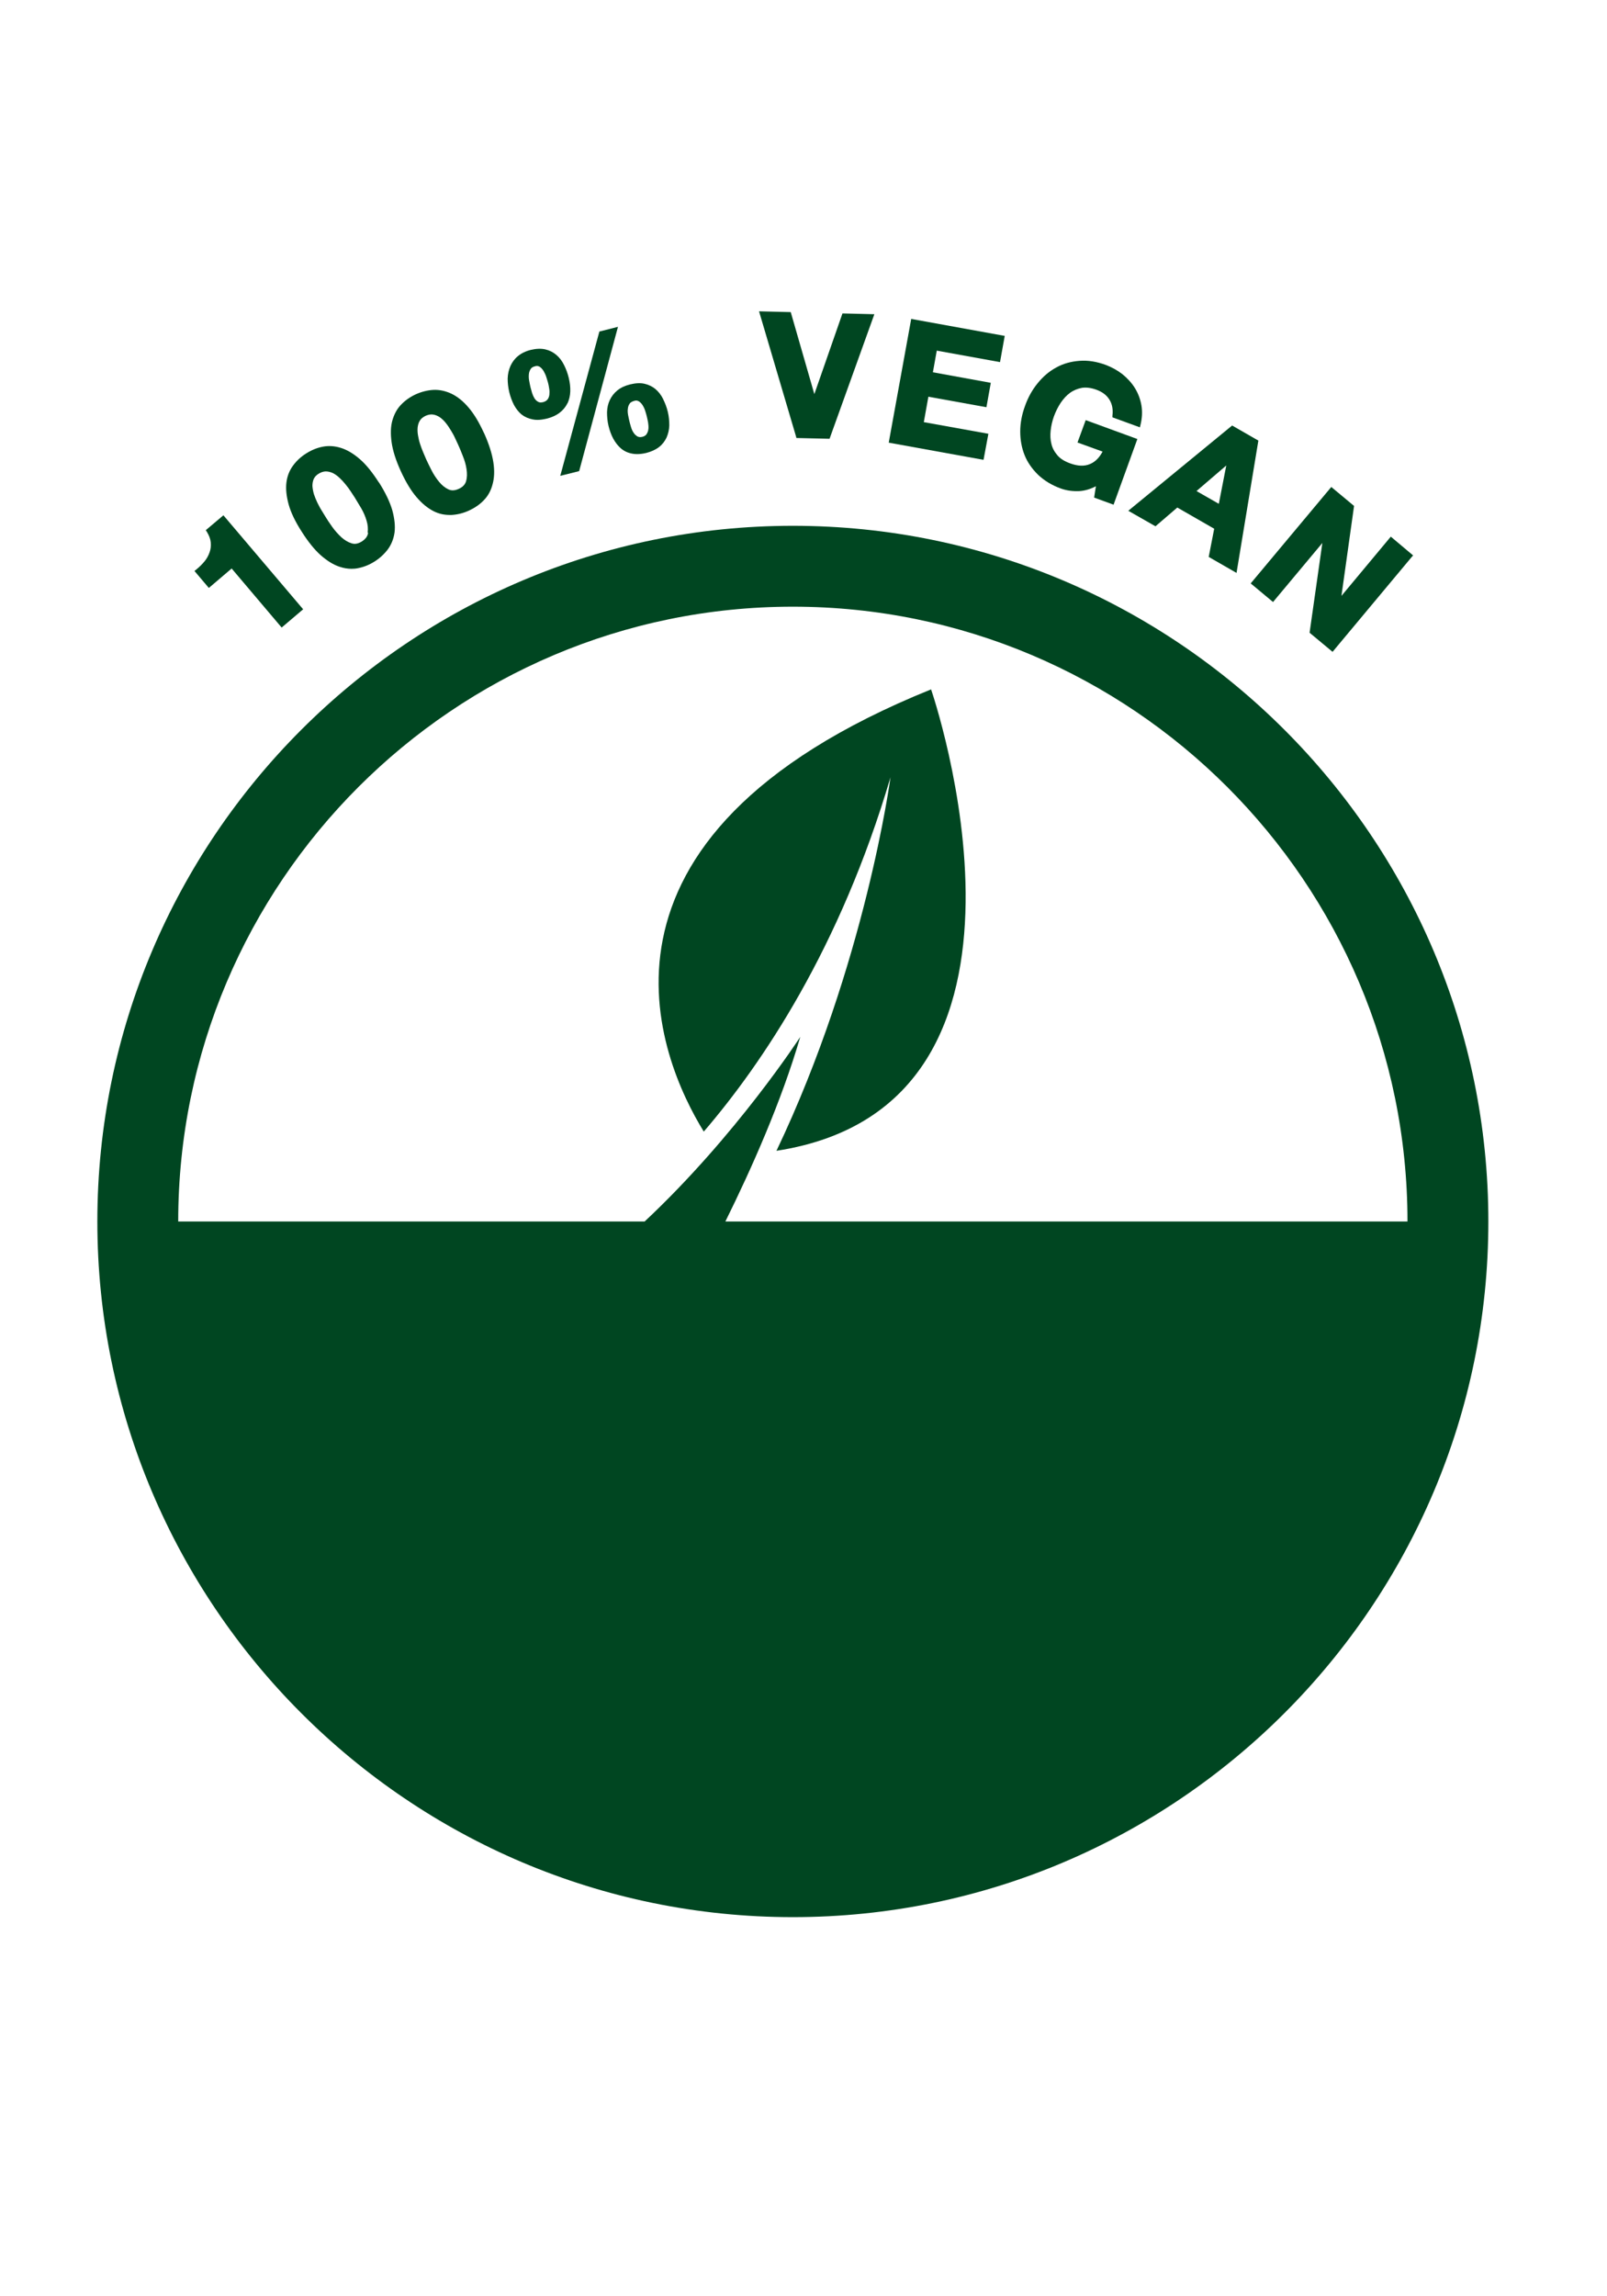
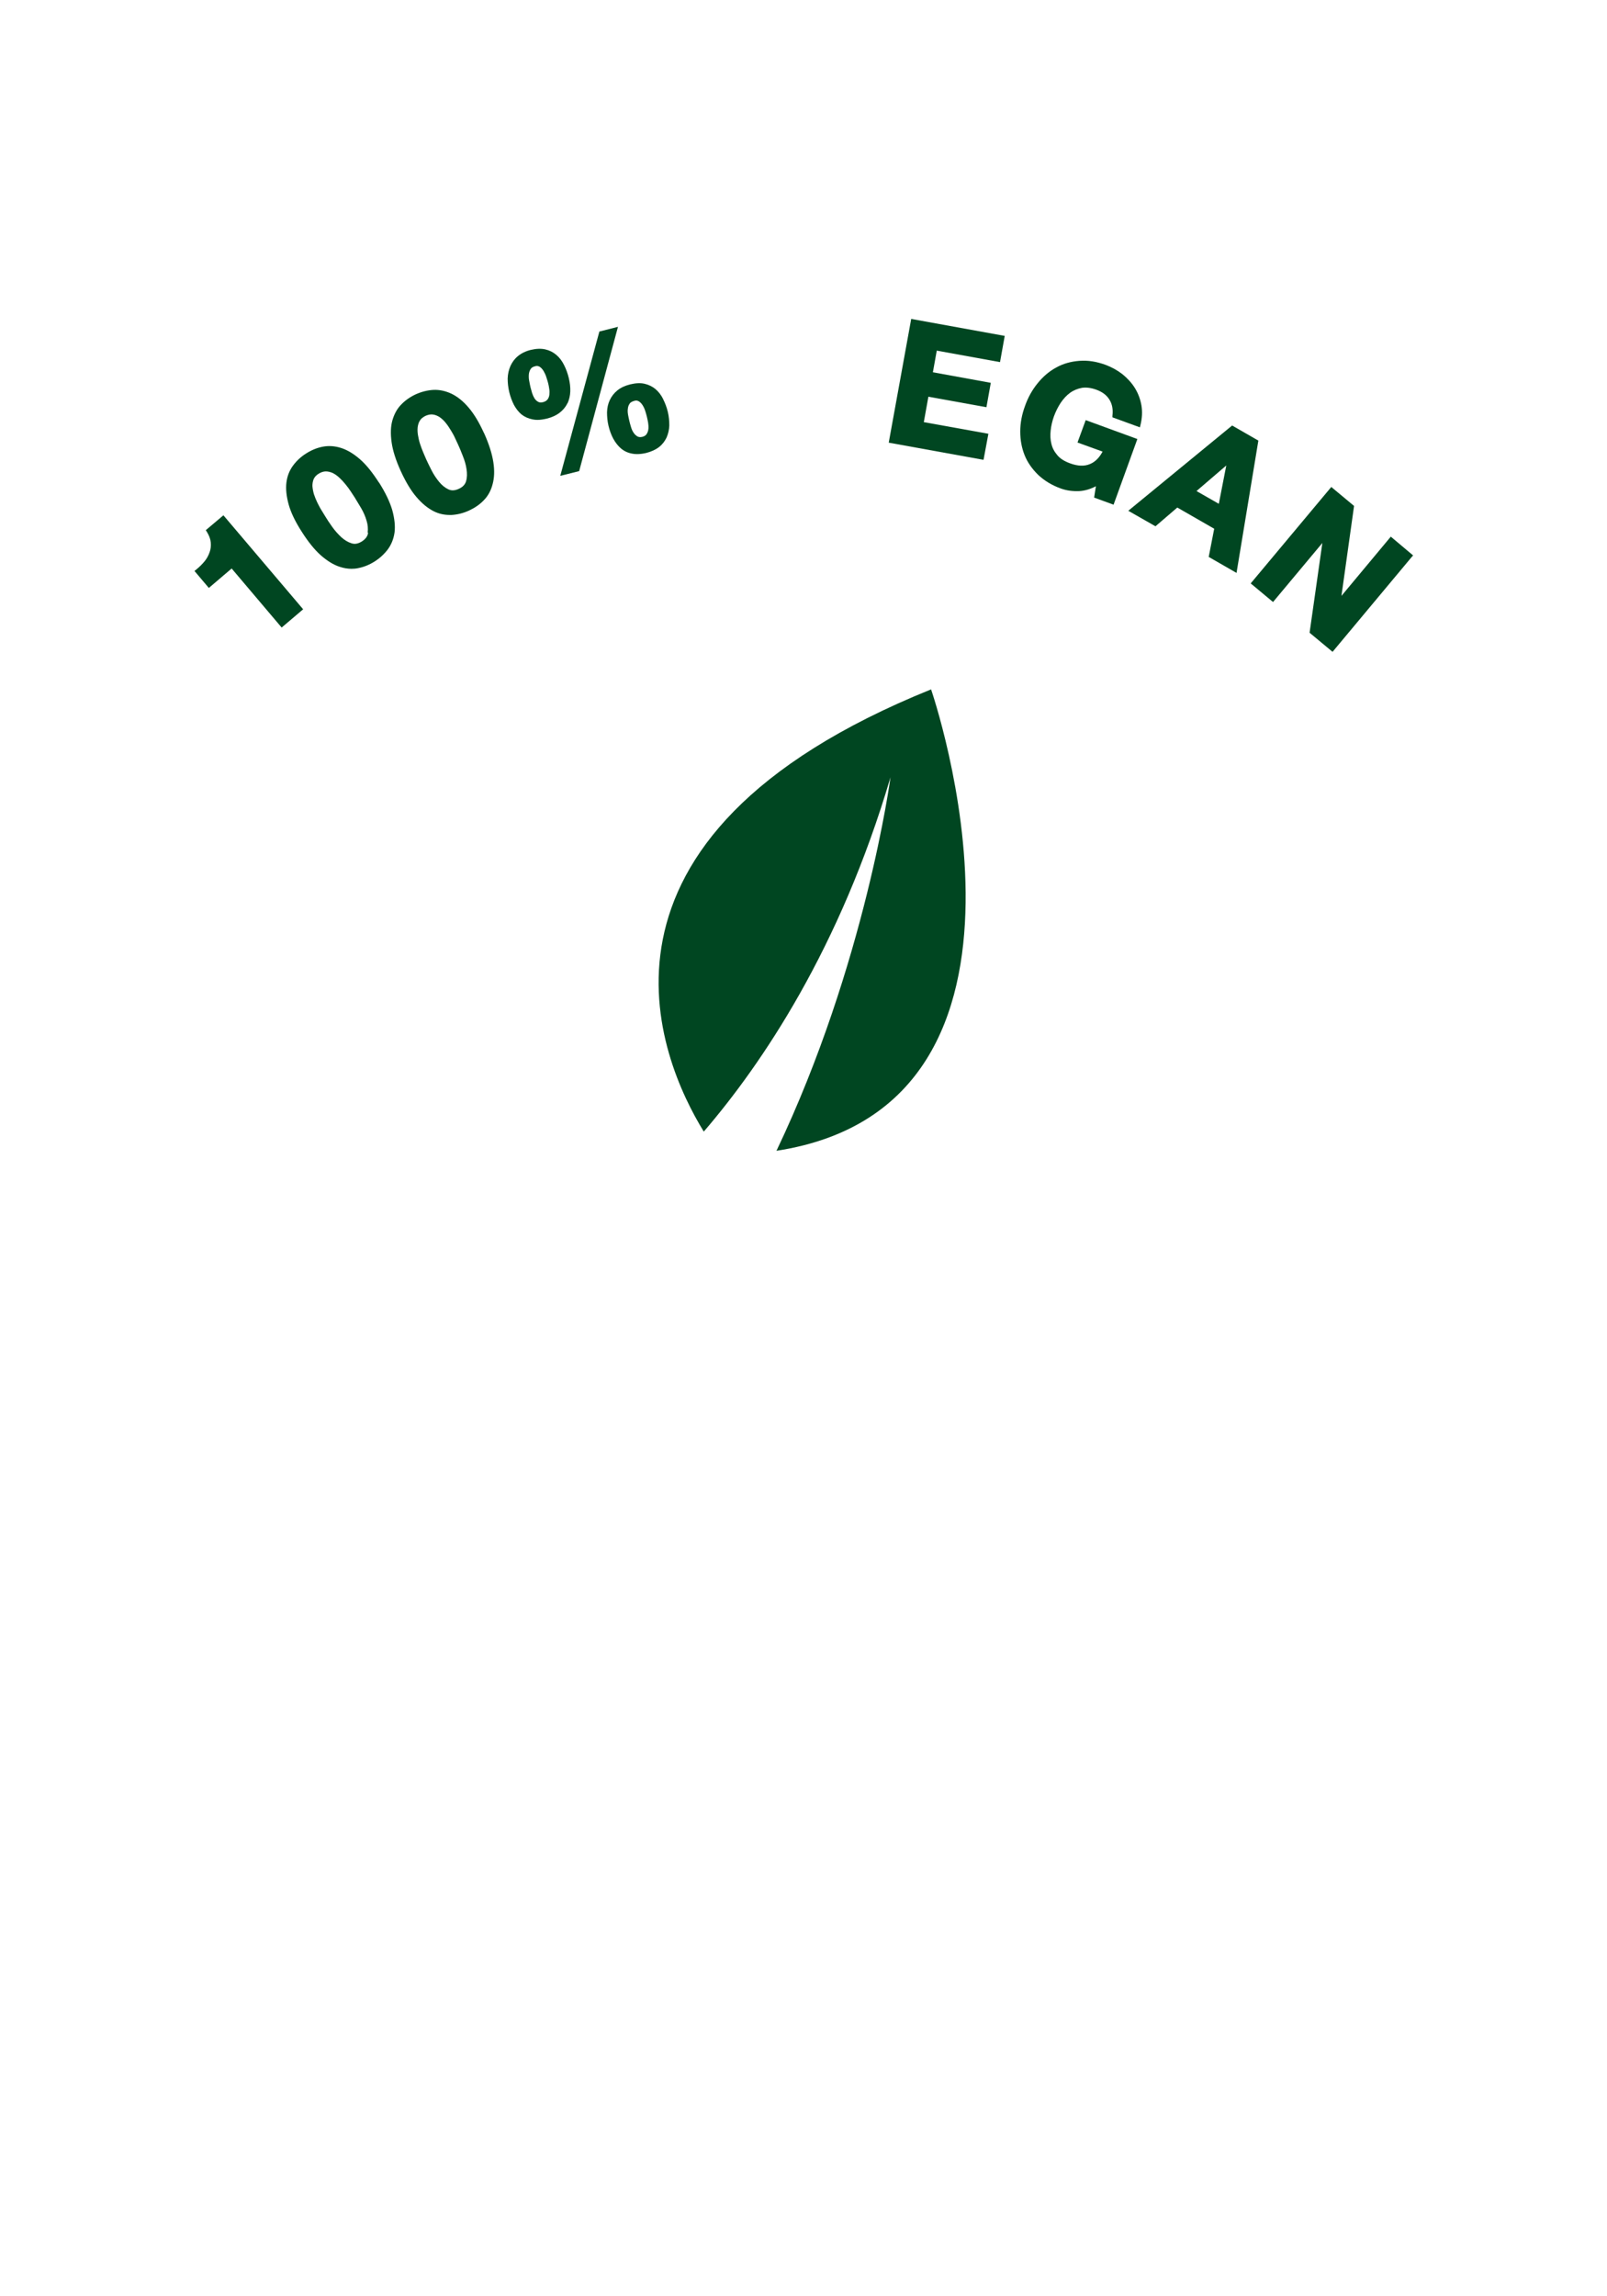
<svg xmlns="http://www.w3.org/2000/svg" id="Layer_1" viewBox="0 0 327.5 467.85">
-   <path d="m161.58,107.13c-78.15,0-141.74,63.58-141.74,141.74s63.58,141.74,141.74,141.74,141.74-63.58,141.74-141.74-63.58-141.74-141.74-141.74Zm-13.75,141.74c5.34-10.78,11.44-24.49,15.26-37.61,0,0-13.02,20.11-31.71,37.61H36.32c0-69.06,56.2-125.26,125.26-125.26s125.26,56.2,125.26,125.26h-139Z" style="fill:#004621; stroke-width:0px;" />
  <path d="m143.41,230.58c11.9-13.84,27.79-37.35,38.07-72.22,0,0-5.08,38.04-23.24,76.11,60.78-9.36,31.51-94.01,31.51-94.01-75.02,30.29-55.34,75.45-46.31,90.12h-.03Z" style="fill:#004621; stroke-width:0px;" />
  <path d="m41.96,108.06l.2.3c.46.76.73,1.48.79,2.14.07.69,0,1.38-.23,2.01-.23.66-.56,1.29-1.05,1.88-.49.59-1.05,1.15-1.71,1.68l-.33.26,2.93,3.46,4.65-3.96,10.19,12.03,4.38-3.72-16.25-19.15-3.59,3.03.03.03Z" style="fill:#004621; stroke-width:0px;" />
  <path d="m77.23,98.33c-1.29-2.01-2.57-3.63-3.86-4.75-1.32-1.15-2.6-1.91-3.86-2.31s-2.51-.49-3.72-.26c-1.19.23-2.31.69-3.4,1.38-1.05.66-1.94,1.48-2.67,2.47s-1.19,2.14-1.35,3.46c-.16,1.32,0,2.8.46,4.48.46,1.65,1.35,3.49,2.64,5.5,1.32,2.08,2.64,3.72,3.92,4.85,1.32,1.15,2.6,1.94,3.86,2.34.79.26,1.58.4,2.37.4.46,0,.89-.03,1.35-.13,1.19-.23,2.31-.69,3.36-1.35,1.09-.69,1.98-1.52,2.7-2.47.73-.99,1.19-2.14,1.38-3.46.16-1.32,0-2.83-.46-4.52-.49-1.68-1.38-3.56-2.7-5.64h-.03Zm-2.21,10.22c-.1.73-.53,1.29-1.29,1.78-.76.46-1.42.59-2.11.36-.73-.23-1.42-.66-2.08-1.25-.66-.63-1.29-1.32-1.85-2.11h0c-.56-.79-1.02-1.48-1.38-2.08-.23-.36-.49-.79-.79-1.29-.3-.46-.56-.99-.86-1.58-.26-.53-.49-1.12-.69-1.71-.16-.56-.26-1.12-.3-1.65,0-.49.07-.96.26-1.42.2-.43.53-.79,1.02-1.09.49-.3.99-.46,1.45-.46h0c.49,0,.96.13,1.42.33.46.23.92.56,1.35.96.46.43.86.86,1.25,1.35s.76.96,1.05,1.42c.33.49.59.92.82,1.25.36.59.79,1.29,1.29,2.14s.86,1.68,1.12,2.57c.26.82.33,1.65.23,2.44l.07.03Z" style="fill:#004621; stroke-width:0px;" />
  <path d="m98.62,88.21c-.99-2.18-2.04-3.92-3.16-5.21-1.12-1.32-2.31-2.24-3.49-2.8-1.22-.56-2.44-.82-3.66-.76-1.19.07-2.37.36-3.56.89-1.15.53-2.14,1.22-2.97,2.08-.86.86-1.45,1.98-1.81,3.23-.36,1.25-.4,2.77-.16,4.48h0c.23,1.68.86,3.66,1.85,5.83,1.02,2.24,2.11,4.05,3.23,5.34,1.12,1.32,2.31,2.27,3.49,2.87,1.05.53,2.14.76,3.26.76h.4c1.19-.07,2.37-.36,3.53-.89,1.15-.53,2.18-1.22,3-2.08.86-.86,1.48-1.98,1.81-3.26.36-1.29.43-2.8.16-4.52-.26-1.71-.89-3.72-1.91-5.97Zm-3.63,9.82c-.2.69-.69,1.22-1.52,1.58-.79.36-1.48.4-2.14.07-.69-.33-1.32-.86-1.88-1.55s-1.09-1.48-1.52-2.34-.82-1.62-1.09-2.24c-.16-.36-.36-.82-.59-1.38-.23-.53-.43-1.09-.63-1.68-.2-.59-.33-1.19-.43-1.78-.1-.56-.13-1.12-.07-1.68.07-.49.2-.96.46-1.35.23-.4.63-.69,1.15-.96.53-.23,1.05-.33,1.52-.26.49.07.92.26,1.35.53.43.3.86.69,1.22,1.15.4.49.73.99,1.05,1.52s.63,1.05.86,1.58c.26.53.46.99.63,1.35.3.63.59,1.38.96,2.31.36.89.63,1.78.76,2.7.13.86.13,1.68-.1,2.44Z" style="fill:#004621; stroke-width:0px;" />
  <path d="m115.66,82.18c.33-.73.53-1.55.56-2.41s-.07-1.78-.3-2.74-.56-1.85-.96-2.64c-.4-.82-.92-1.52-1.58-2.08-.66-.56-1.38-.92-2.24-1.12s-1.85-.16-2.97.1c-1.05.26-1.91.69-2.6,1.25-.69.56-1.19,1.25-1.55,2.04-.33.76-.53,1.62-.56,2.54,0,.89.1,1.85.33,2.8s.56,1.81.96,2.6c.43.79.96,1.45,1.55,1.94.63.49,1.38.82,2.24.99.33.07.66.1.99.1.59,0,1.22-.1,1.91-.26,1.05-.26,1.91-.66,2.6-1.19.69-.53,1.22-1.15,1.58-1.91l.03-.03Zm-6.23-7.61c.23,0,.4.07.56.16.3.2.56.49.79.86.23.4.43.82.56,1.25.16.46.26.86.36,1.19.1.36.16.73.23,1.19.07.4.07.82.03,1.19s-.16.69-.36.96c-.2.26-.46.43-.89.56-.43.1-.79.1-1.05-.07-.3-.16-.53-.4-.73-.69-.2-.33-.36-.69-.49-1.09-.13-.43-.23-.82-.33-1.19s-.16-.82-.26-1.29-.1-.92-.07-1.32.16-.76.36-1.09c.16-.26.46-.46.89-.56.13-.03.26-.07.36-.07h.03Z" style="fill:#004621; stroke-width:0px;" />
  <path d="m135.14,81.29c-.4-.79-.92-1.48-1.55-2.01-.63-.53-1.38-.89-2.24-1.09-.86-.2-1.85-.13-2.93.13-1.05.26-1.91.66-2.6,1.22s-1.19,1.22-1.55,1.98c-.36.76-.53,1.58-.56,2.47h0c0,.89.07,1.81.3,2.77s.56,1.85.96,2.6c.43.79.96,1.48,1.58,2.01s1.38.89,2.24,1.05c.33.07.66.1,1.02.1.59,0,1.22-.07,1.88-.23,1.02-.26,1.91-.66,2.6-1.19s1.19-1.19,1.55-1.94c.33-.76.53-1.58.56-2.47,0-.89-.07-1.81-.3-2.77s-.56-1.81-.96-2.6v-.03Zm-3,6.1c-.03.4-.16.73-.36,1.05-.16.26-.46.46-.86.56-.43.1-.76.07-1.05-.1-.3-.2-.56-.43-.76-.76-.23-.33-.4-.73-.53-1.19-.13-.46-.26-.86-.33-1.22-.1-.36-.16-.79-.26-1.25-.07-.43-.1-.86-.03-1.25.03-.36.16-.69.36-.99.16-.26.49-.43.92-.56.13-.03.26-.07.4-.07.2,0,.4.07.56.16.3.2.56.46.76.79.23.36.4.73.53,1.15s.26.82.33,1.15c.1.36.16.76.26,1.22.07.43.1.86.07,1.29Z" style="fill:#004621; stroke-width:0px;" />
  <polygon points="122.15 67.55 114.18 96.95 118.03 95.99 125.94 66.59 122.15 67.55" style="fill:#004621; stroke-width:0px;" />
-   <polygon points="165.96 80.3 161.15 63.59 154.69 63.43 162.23 88.94 162.3 89.24 169.06 89.4 178.19 64.02 171.69 63.86 165.96 80.3" style="fill:#004621; stroke-width:0px;" />
  <polygon points="181.12 90.19 200.44 93.69 201.43 88.38 188.27 86.01 189.2 80.83 201.03 82.97 201.92 78 190.12 75.85 190.91 71.44 203.8 73.78 204.76 68.44 185.7 64.98 181.12 90.19" style="fill:#004621; stroke-width:0px;" />
  <path d="m221.27,85.58l-1.68,4.58,5.11,1.85c-.66,1.25-1.52,2.11-2.57,2.54-1.15.49-2.51.43-4.09-.16-1.09-.4-1.94-.92-2.54-1.62s-1.02-1.45-1.22-2.31c-.23-.86-.26-1.78-.16-2.74.1-.96.33-1.94.66-2.87.36-.99.82-1.91,1.38-2.77.56-.82,1.19-1.52,1.91-2.04s1.55-.86,2.44-1.02c.89-.13,1.88,0,2.97.4,1.15.43,2.01,1.05,2.6,1.98.56.89.79,1.98.63,3.3v.33l5.6,2.04.1-.43c.36-1.42.43-2.8.2-4.09-.23-1.29-.69-2.47-1.35-3.53-.66-1.05-1.55-2.01-2.54-2.8-1.02-.79-2.18-1.42-3.4-1.88-1.81-.66-3.59-.96-5.34-.82-1.71.13-3.3.56-4.71,1.35-1.42.76-2.7,1.85-3.79,3.2-1.09,1.32-1.98,2.9-2.6,4.68-.63,1.71-.96,3.46-.96,5.18s.3,3.33.89,4.81c.59,1.48,1.55,2.83,2.77,4.02,1.22,1.15,2.77,2.11,4.61,2.77,1.19.43,2.44.59,3.79.53,1.09-.07,2.24-.4,3.36-.99l-.36,2.31,3.96,1.45,4.85-13.38-10.55-3.86h.03Z" style="fill:#004621; stroke-width:0px;" />
-   <path d="m251.1,86.7l-21.16,17.37,5.54,3.16,4.45-3.82,7.52,4.32-1.12,5.74,5.67,3.26,4.45-26.96-5.34-3.07Zm-1.19,8.14l-1.52,7.81-4.55-2.6,6.07-5.21Z" style="fill:#004621; stroke-width:0px;" />
+   <path d="m251.1,86.7l-21.16,17.37,5.54,3.16,4.45-3.82,7.52,4.32-1.12,5.74,5.67,3.26,4.45-26.96-5.34-3.07Zm-1.19,8.14l-1.52,7.81-4.55-2.6,6.07-5.21" style="fill:#004621; stroke-width:0px;" />
  <polygon points="283.44 109.34 273.38 121.41 275.92 103.31 275.95 103.08 271.31 99.22 255.16 118.54 254.89 118.87 259.44 122.66 269.49 110.63 266.92 128.69 266.89 128.92 271.57 132.81 287.72 113.46 287.99 113.17 283.44 109.34" style="fill:#004621; stroke-width:0px;" />
</svg>